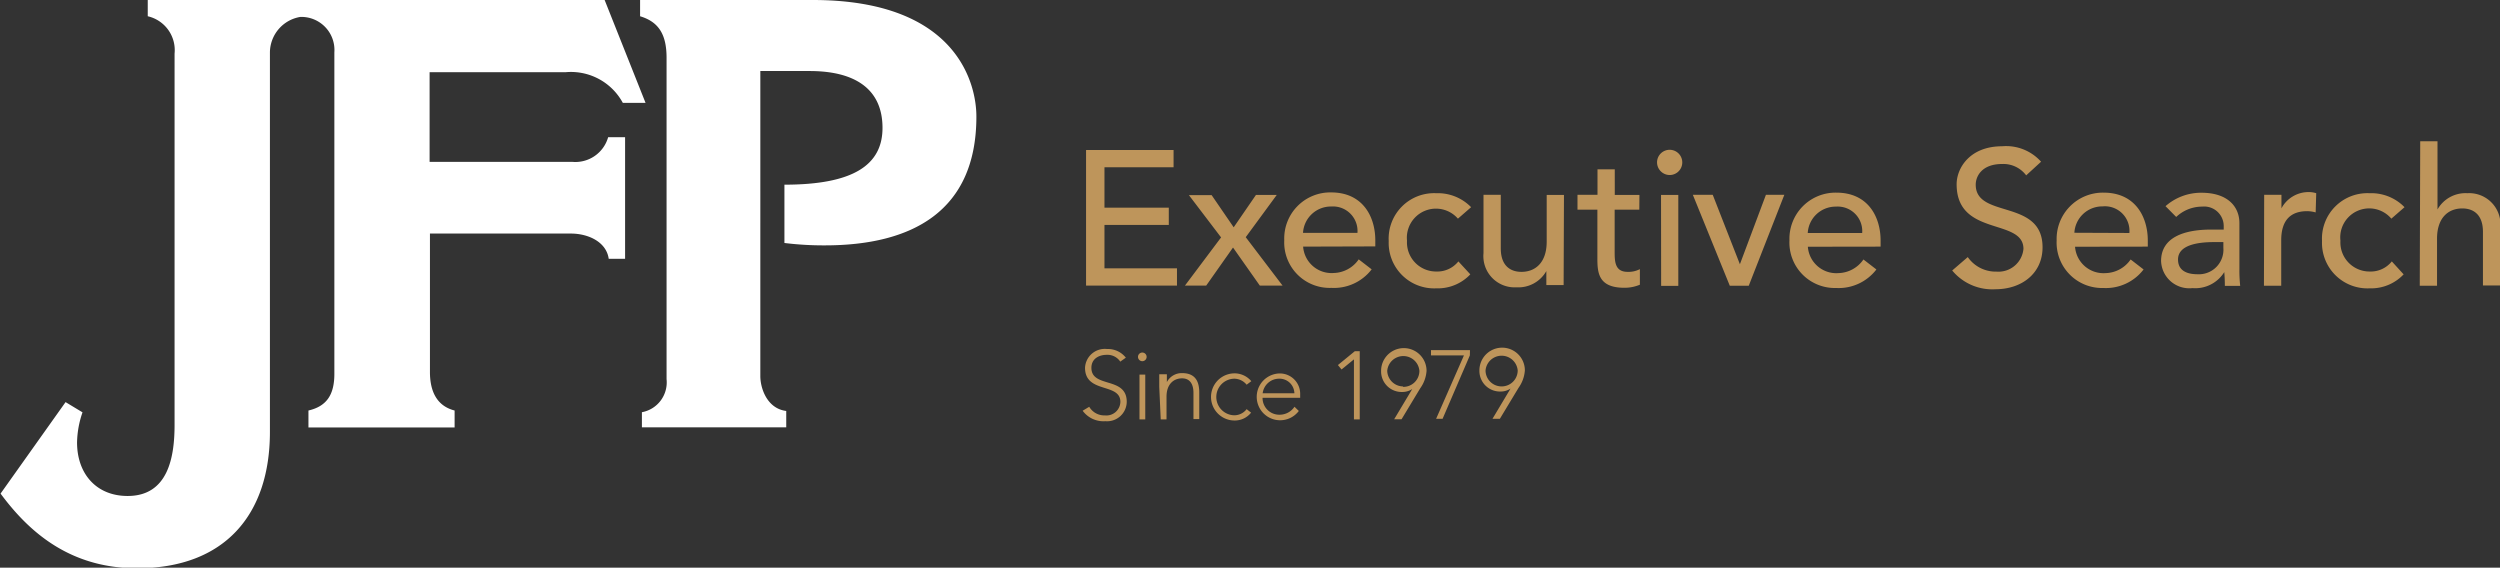
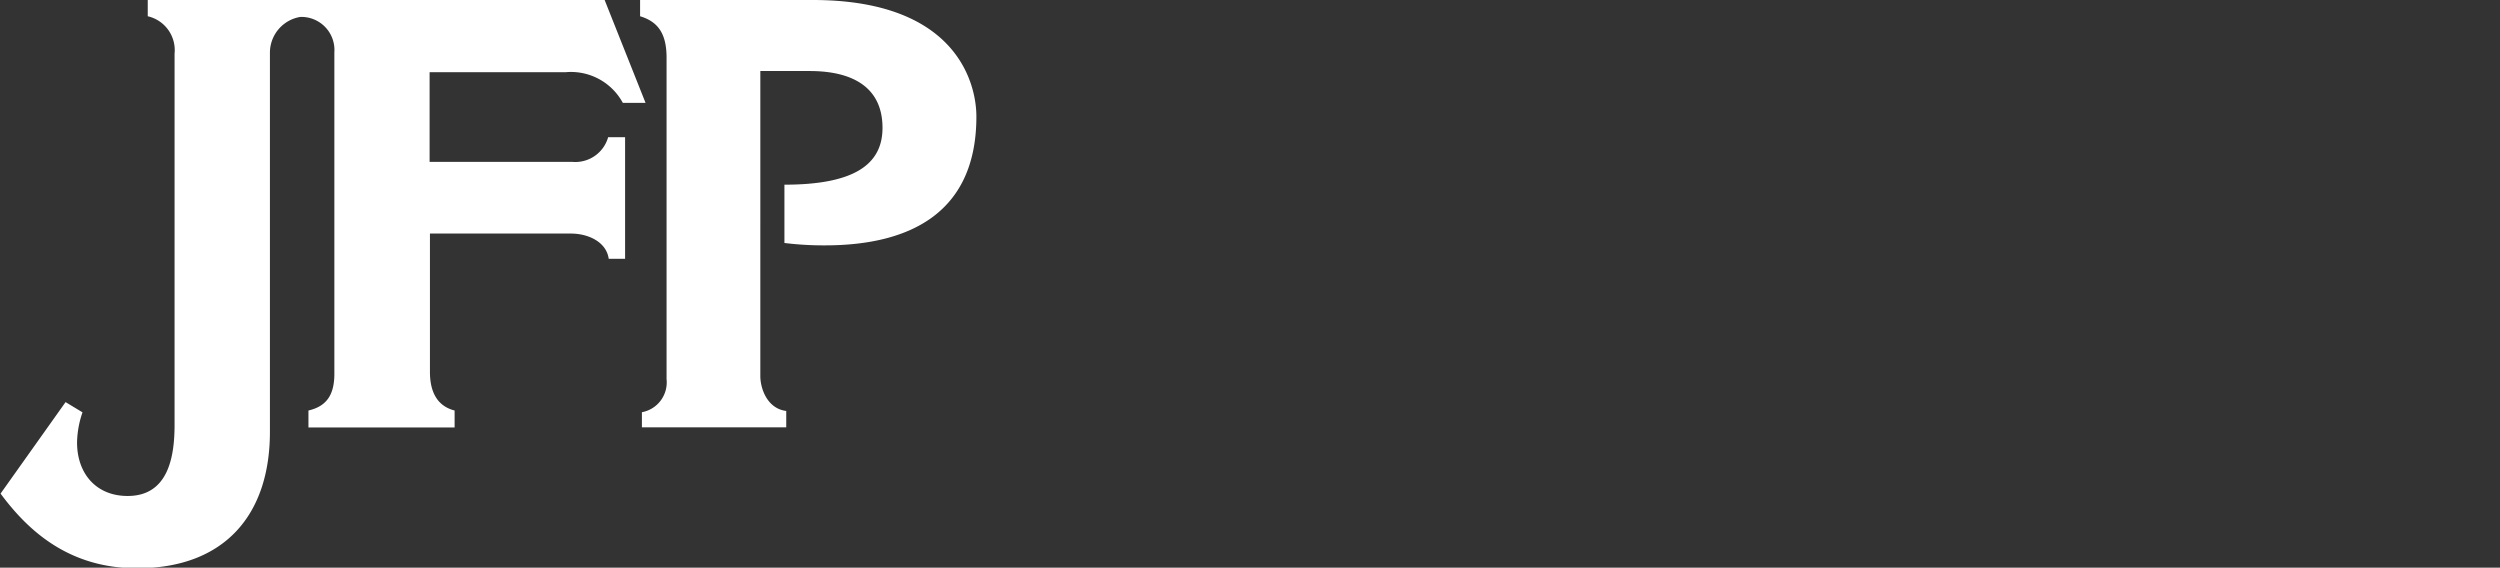
<svg xmlns="http://www.w3.org/2000/svg" viewBox="0 0 219.97 49.95">
  <rect x="0" y="0" width="219.97" height="49.95" fill="#333333" stroke="none" />
  <defs>
    <style>.cls-1{fill:#fff;}.cls-2{fill:#be955b;}</style>
  </defs>
  <title>Asset 2</title>
  <g id="Layer_2" data-name="Layer 2">
    <g id="Layer_1-2" data-name="Layer 1">
      <path class="cls-1" d="M53.51,12.07H55v10.7H53.56c-.21-1.49-1.8-2.22-3.34-2.22H37.83V32.73c0,1.75.64,3,2.17,3.39v1.49H27.14V36.12c1.59-.37,2.28-1.37,2.28-3.23V4.61a2.91,2.91,0,0,0-3-3.12,3.19,3.19,0,0,0-2.67,3.13V38c0,7.31-4,12-11.7,12-5.93,0-9.53-3.23-12-6.57l5.72-8.05,1.49.9a8.51,8.51,0,0,0-.48,2.65c0,2.75,1.69,4.71,4.45,4.71,3.55,0,4.13-3.39,4.13-6.25V4.72A3.06,3.06,0,0,0,13,1.43V0H53.2l3.6,9.05h-2a5.19,5.19,0,0,0-5-2.7h-12v7.89H50.33A3,3,0,0,0,53.51,12.07ZM71.51,0H56.32V1.43c1.59.48,2.33,1.54,2.33,3.65V33.36a2.67,2.67,0,0,1-2.17,2.91V37.6H69.18V36.16c-1.69-.21-2.28-2-2.28-3.07V6.25h4.34c4,0,6.41,1.59,6.41,5,0,3.28-2.59,5-8.63,5v5.13a28.29,28.29,0,0,0,3.55.21c7.68,0,13.34-3,13.34-11.33C85.92,7.63,84.43,0,71.51,0Z" />
-       <path class="cls-2" d="M95.56,13.2h7.7v1.52H97.18v3.55h5.66v1.52H97.18v3.82h6.38v1.52h-8Zm8.7,11.93h1.87l2.36-3.35,2.36,3.35h2l-3.24-4.26,2.73-3.72h-1.83L108.55,20l-1.94-2.83h-2l2.83,3.72Zm10.4-3.43a2.51,2.51,0,0,0,2.7,2.32,2.75,2.75,0,0,0,2.19-1.2l1.14.88a4.18,4.18,0,0,1-3.54,1.63A4,4,0,0,1,113,21.13a4.05,4.05,0,0,1,4.12-4.2c2.81,0,3.89,2.16,3.89,4.21v.54Zm4.78-1.21a2.16,2.16,0,0,0-2.31-2.32,2.46,2.46,0,0,0-2.48,2.32Zm10-2.26A4.09,4.09,0,0,0,126.37,17a4,4,0,0,0-4.18,4.21,4,4,0,0,0,4.18,4.16,3.93,3.93,0,0,0,3-1.23L128.32,23a2.37,2.37,0,0,1-1.94.89,2.56,2.56,0,0,1-2.58-2.71,2.56,2.56,0,0,1,4.48-1.94Zm8.17-1.08h-1.52v4.11c0,1.85-1,2.66-2.22,2.66-1,0-1.82-.56-1.82-2.06V17.14h-1.52v5.14a2.75,2.75,0,0,0,2.9,3,2.83,2.83,0,0,0,2.63-1.43h0v1.23h1.52Zm6.64,0h-2.17V14.9h-1.52v2.24H138.8v1.31h1.75v4.16c0,1.28,0,2.71,2.37,2.71a3.45,3.45,0,0,0,1.37-.27V23.68a2.15,2.15,0,0,1-1.08.24c-1.14,0-1.14-.94-1.14-1.83V18.45h2.17Zm1.9,0h1.52v8h-1.51Zm-.35-2.86a1.11,1.11,0,1,1,1.11,1.11h0a1.12,1.12,0,0,1-1.11-1.11m6.4,10.85h1.67l3.13-8h-1.62l-2.29,6.11-2.39-6.11h-1.75Zm6.87-3.43a2.51,2.51,0,0,0,2.7,2.32,2.75,2.75,0,0,0,2.19-1.2l1.14.88a4.18,4.18,0,0,1-3.54,1.63,4,4,0,0,1-4.11-4.19,4.06,4.06,0,0,1,4.13-4.2c2.81,0,3.89,2.16,3.89,4.21v.54Zm4.78-1.21a2.16,2.16,0,0,0-2.31-2.32,2.46,2.46,0,0,0-2.48,2.32Zm7.92,3.3a4.58,4.58,0,0,0,3.81,1.65c2.29,0,4.14-1.38,4.14-3.69,0-4.3-5.88-2.49-5.88-5.51,0-.74.54-1.82,2.32-1.82a2.51,2.51,0,0,1,2.12,1l1.31-1.2a4.12,4.12,0,0,0-3.43-1.36c-2.86,0-4,1.94-4,3.34,0,4.65,5.88,2.95,5.88,5.69a2.21,2.21,0,0,1-2.37,2,3,3,0,0,1-2.53-1.28Zm10.81-2.09a2.51,2.51,0,0,0,2.7,2.32,2.75,2.75,0,0,0,2.19-1.2l1.14.88a4.18,4.18,0,0,1-3.54,1.63,4,4,0,0,1-4.11-4.19,4.07,4.07,0,0,1,4.13-4.2c2.81,0,3.89,2.16,3.89,4.21v.54Zm4.78-1.21A2.16,2.16,0,0,0,185,18.16a2.46,2.46,0,0,0-2.48,2.32Zm3.18-2.36a4.72,4.72,0,0,1,3.17-1.18c2.36,0,3.33,1.28,3.33,2.66v4.08a12.47,12.47,0,0,0,.07,1.45h-1.35q0-.61-.05-1.21h0a3,3,0,0,1-2.8,1.41,2.48,2.48,0,0,1-2.76-2.39c0-2.06,2-2.76,4.4-2.76h1.11v-.34a1.72,1.72,0,0,0-1.9-1.68,3.32,3.32,0,0,0-2.28.91Zm4.28,3.16c-1.43,0-3.18.25-3.18,1.53,0,.91.67,1.3,1.72,1.3a2.16,2.16,0,0,0,2.27-2.32v-.51Zm4.38,3.84h1.52v-4c0-1.75.81-2.56,2.29-2.56a2.93,2.93,0,0,1,.74.11L203.8,17a2.16,2.16,0,0,0-.67-.1,2.7,2.7,0,0,0-2.39,1.43h0V17.14h-1.52Zm12.37-6.91A4.09,4.09,0,0,0,208.49,17a4,4,0,0,0-4.18,4.21,4,4,0,0,0,4.18,4.16,3.93,3.93,0,0,0,3-1.23L210.45,23a2.37,2.37,0,0,1-1.94.89,2.56,2.56,0,0,1-2.58-2.71,2.55,2.55,0,0,1,4.48-1.94Zm1.34,6.91h1.52V21c0-1.85,1-2.66,2.22-2.66,1,0,1.82.56,1.82,2.06v4.72H220V20a2.75,2.75,0,0,0-2.9-3,2.83,2.83,0,0,0-2.63,1.43h0v-6h-1.52Zm-117.65,11a2.27,2.27,0,0,0,2,.92,1.73,1.73,0,0,0,1.88-1.7c0-2.27-3.11-1.18-3.11-3,0-.77.63-1.14,1.36-1.14a1.35,1.35,0,0,1,1.18.6l.49-.35a2,2,0,0,0-1.65-.76,1.74,1.74,0,0,0-1.94,1.65c0,2.29,3.11,1.3,3.11,3a1.23,1.23,0,0,1-1.36,1.19,1.53,1.53,0,0,1-1.38-.76Zm5-3.18h.51v3.94h-.51Zm-.13-1.56a.38.38,0,1,1,.38.38h0a.38.38,0,0,1-.38-.38h0m2,5.5h.51v-2c0-1.08.61-1.61,1.37-1.61s1,.62,1,1.26v2.32h.51V34.53c0-.86-.27-1.7-1.5-1.7a1.47,1.47,0,0,0-1.35.79h0c0-.08,0-.4,0-.69H102c0,.21,0,.82,0,1.11Zm7.56-.9a1.37,1.37,0,0,1-1.06.54,1.61,1.61,0,0,1,0-3.22,1.44,1.44,0,0,1,1.06.53l.41-.31a1.93,1.93,0,0,0-1.47-.69,2.07,2.07,0,1,0,0,4.15,1.83,1.83,0,0,0,1.45-.69Zm4.59.16a2.06,2.06,0,1,1-1.73-3.3,1.79,1.79,0,0,1,1.85,1.84V35h-3.31a1.47,1.47,0,0,0,1.49,1.49,1.58,1.58,0,0,0,1.32-.7Zm-.39-1.56a1.31,1.31,0,0,0-1.36-1.28,1.46,1.46,0,0,0-1.43,1.28Zm5.24,2.3h.51v-6h-.43l-1.49,1.22.32.39,1.09-.89h0Zm5.13-2.67h0a1.58,1.58,0,0,1-.89.26,1.81,1.81,0,0,1-1.85-1.78s0-.05,0-.08a2,2,0,0,1,4,0,3,3,0,0,1-.56,1.54l-1.64,2.72h-.65Zm-.79-.19a1.41,1.41,0,0,0,1.42-1.41h0a1.42,1.42,0,0,0-2.83,0A1.41,1.41,0,0,0,123.43,34h0m5.91-3.19h-3.43v.46h2.9l-2.45,5.58h.57l2.4-5.58Zm3.57,3.38h0a1.58,1.58,0,0,1-.89.26,1.81,1.81,0,0,1-1.85-1.78s0-.05,0-.08a2,2,0,0,1,4,0,3,3,0,0,1-.56,1.54l-1.64,2.72h-.65Zm-.79-.19a1.41,1.41,0,0,0,1.42-1.4h0a1.42,1.42,0,0,0-2.83,0A1.41,1.41,0,0,0,132.13,34h0" />
    </g>
  </g>
</svg>